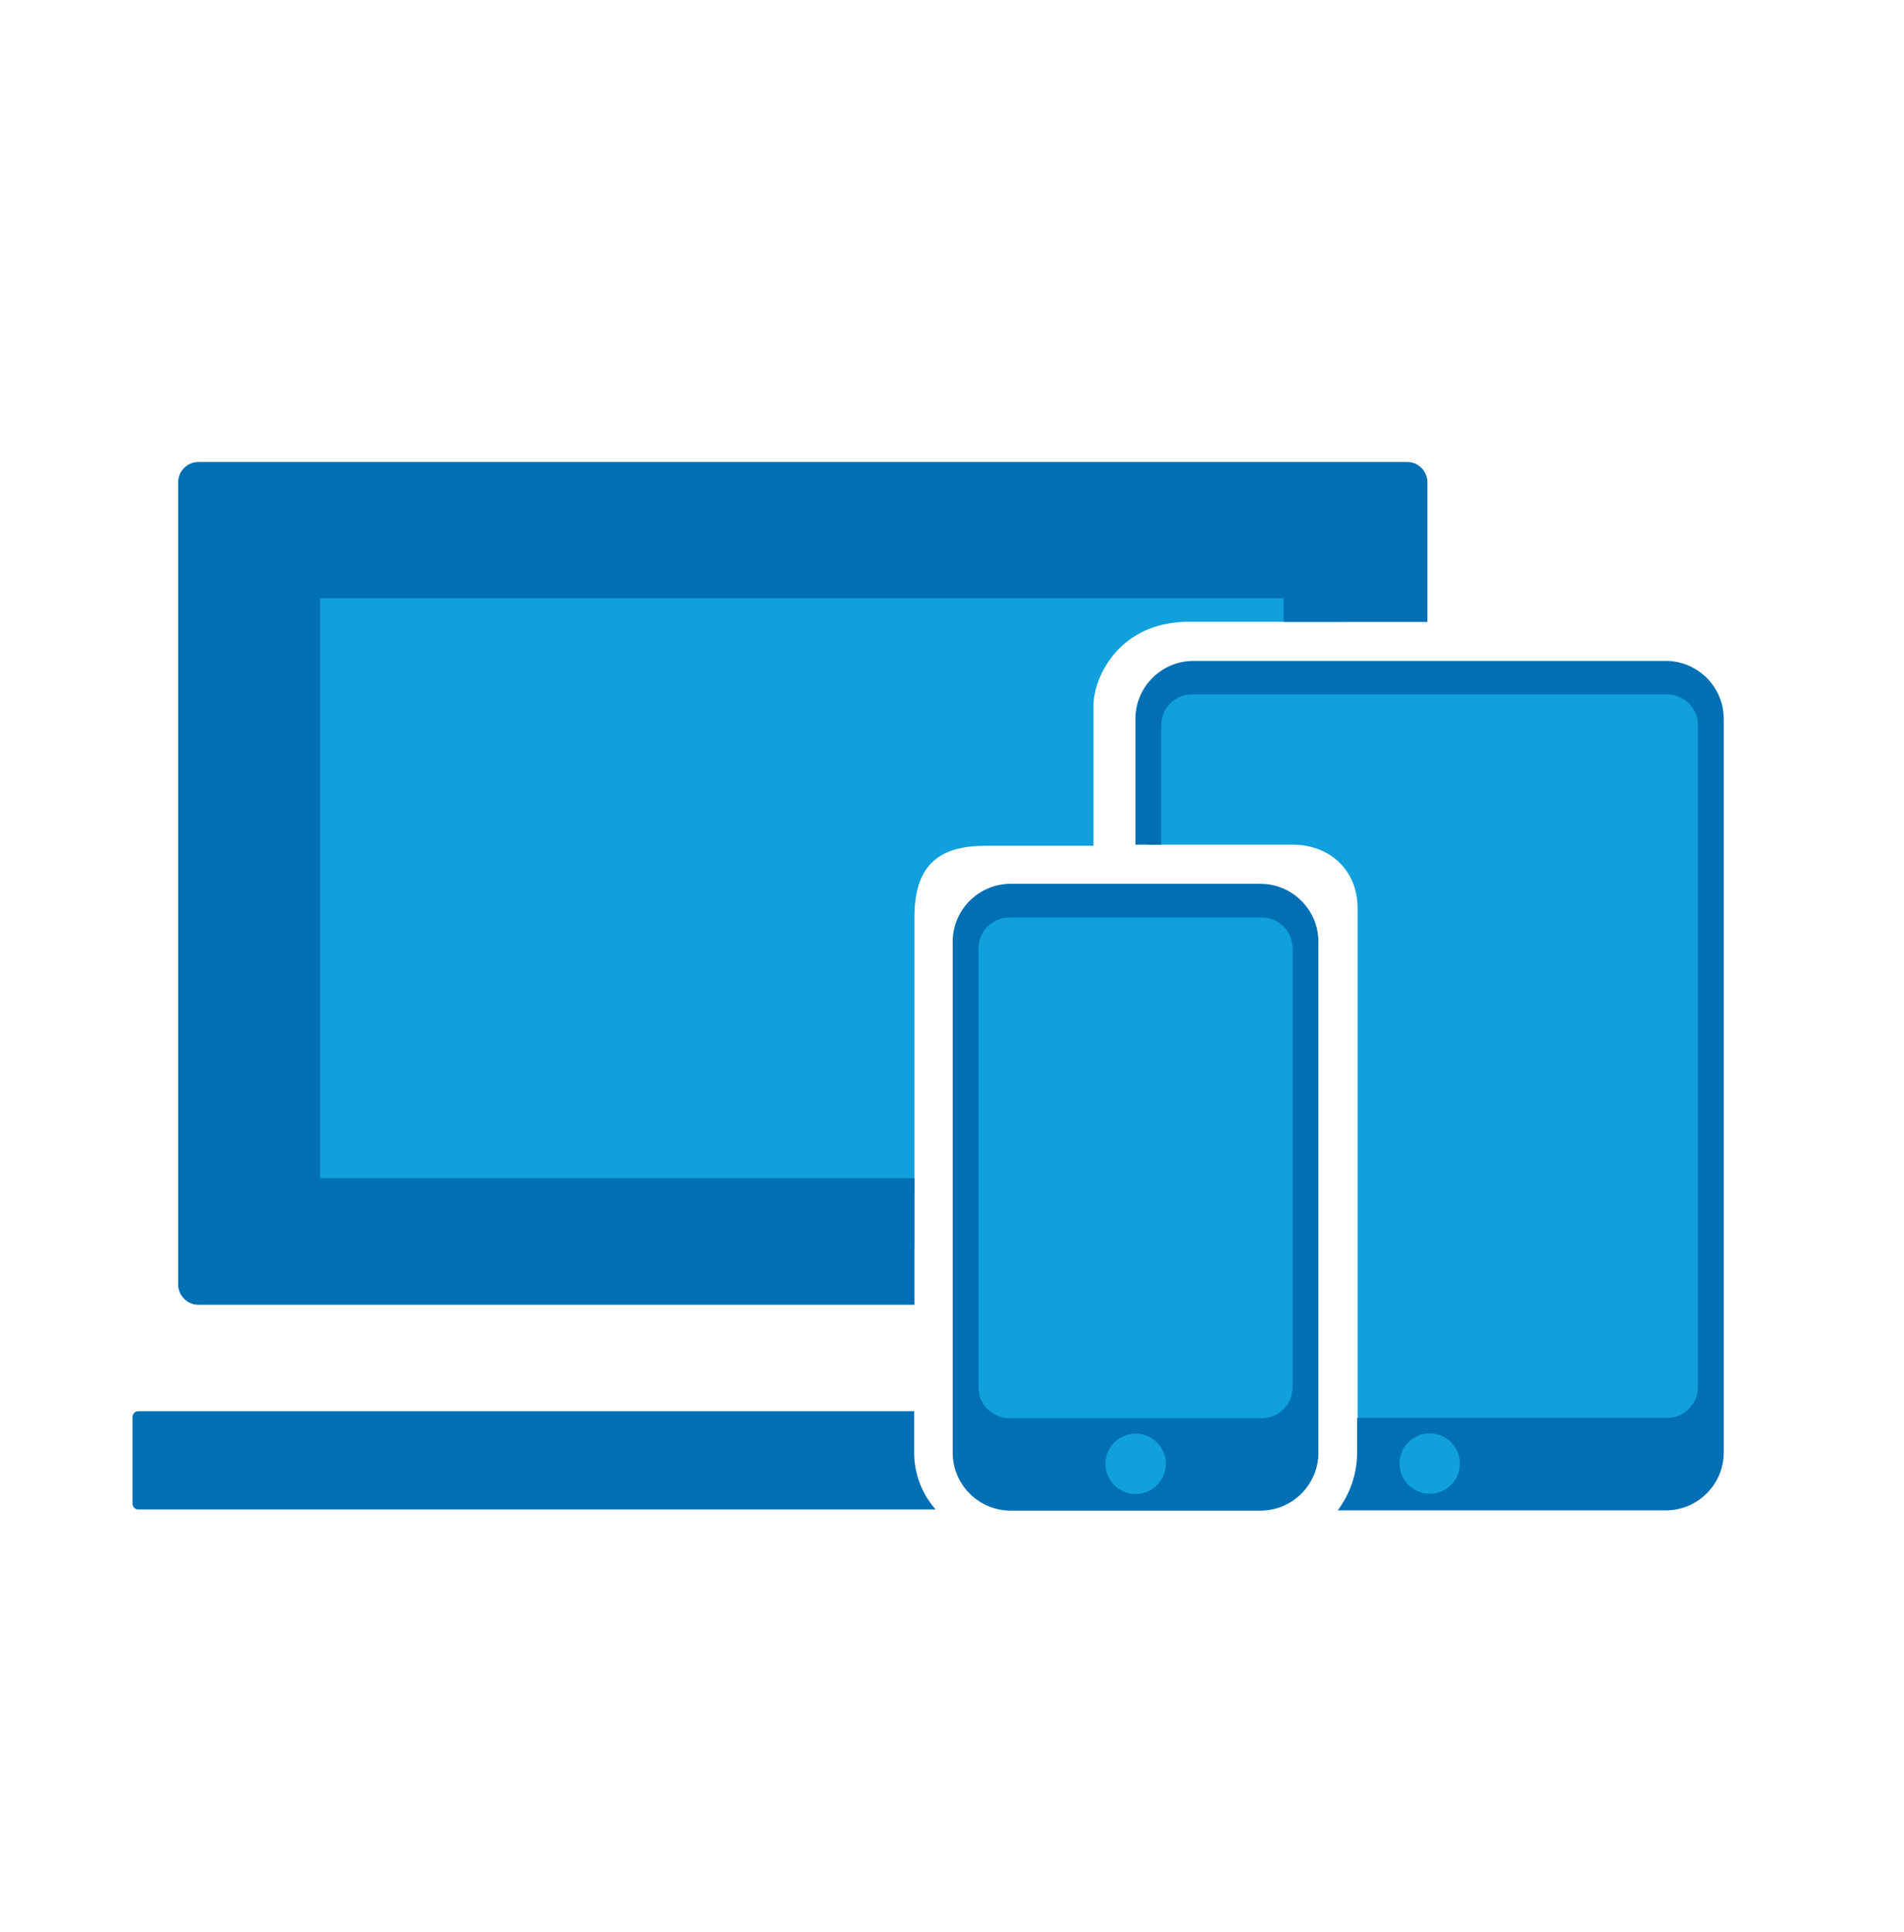
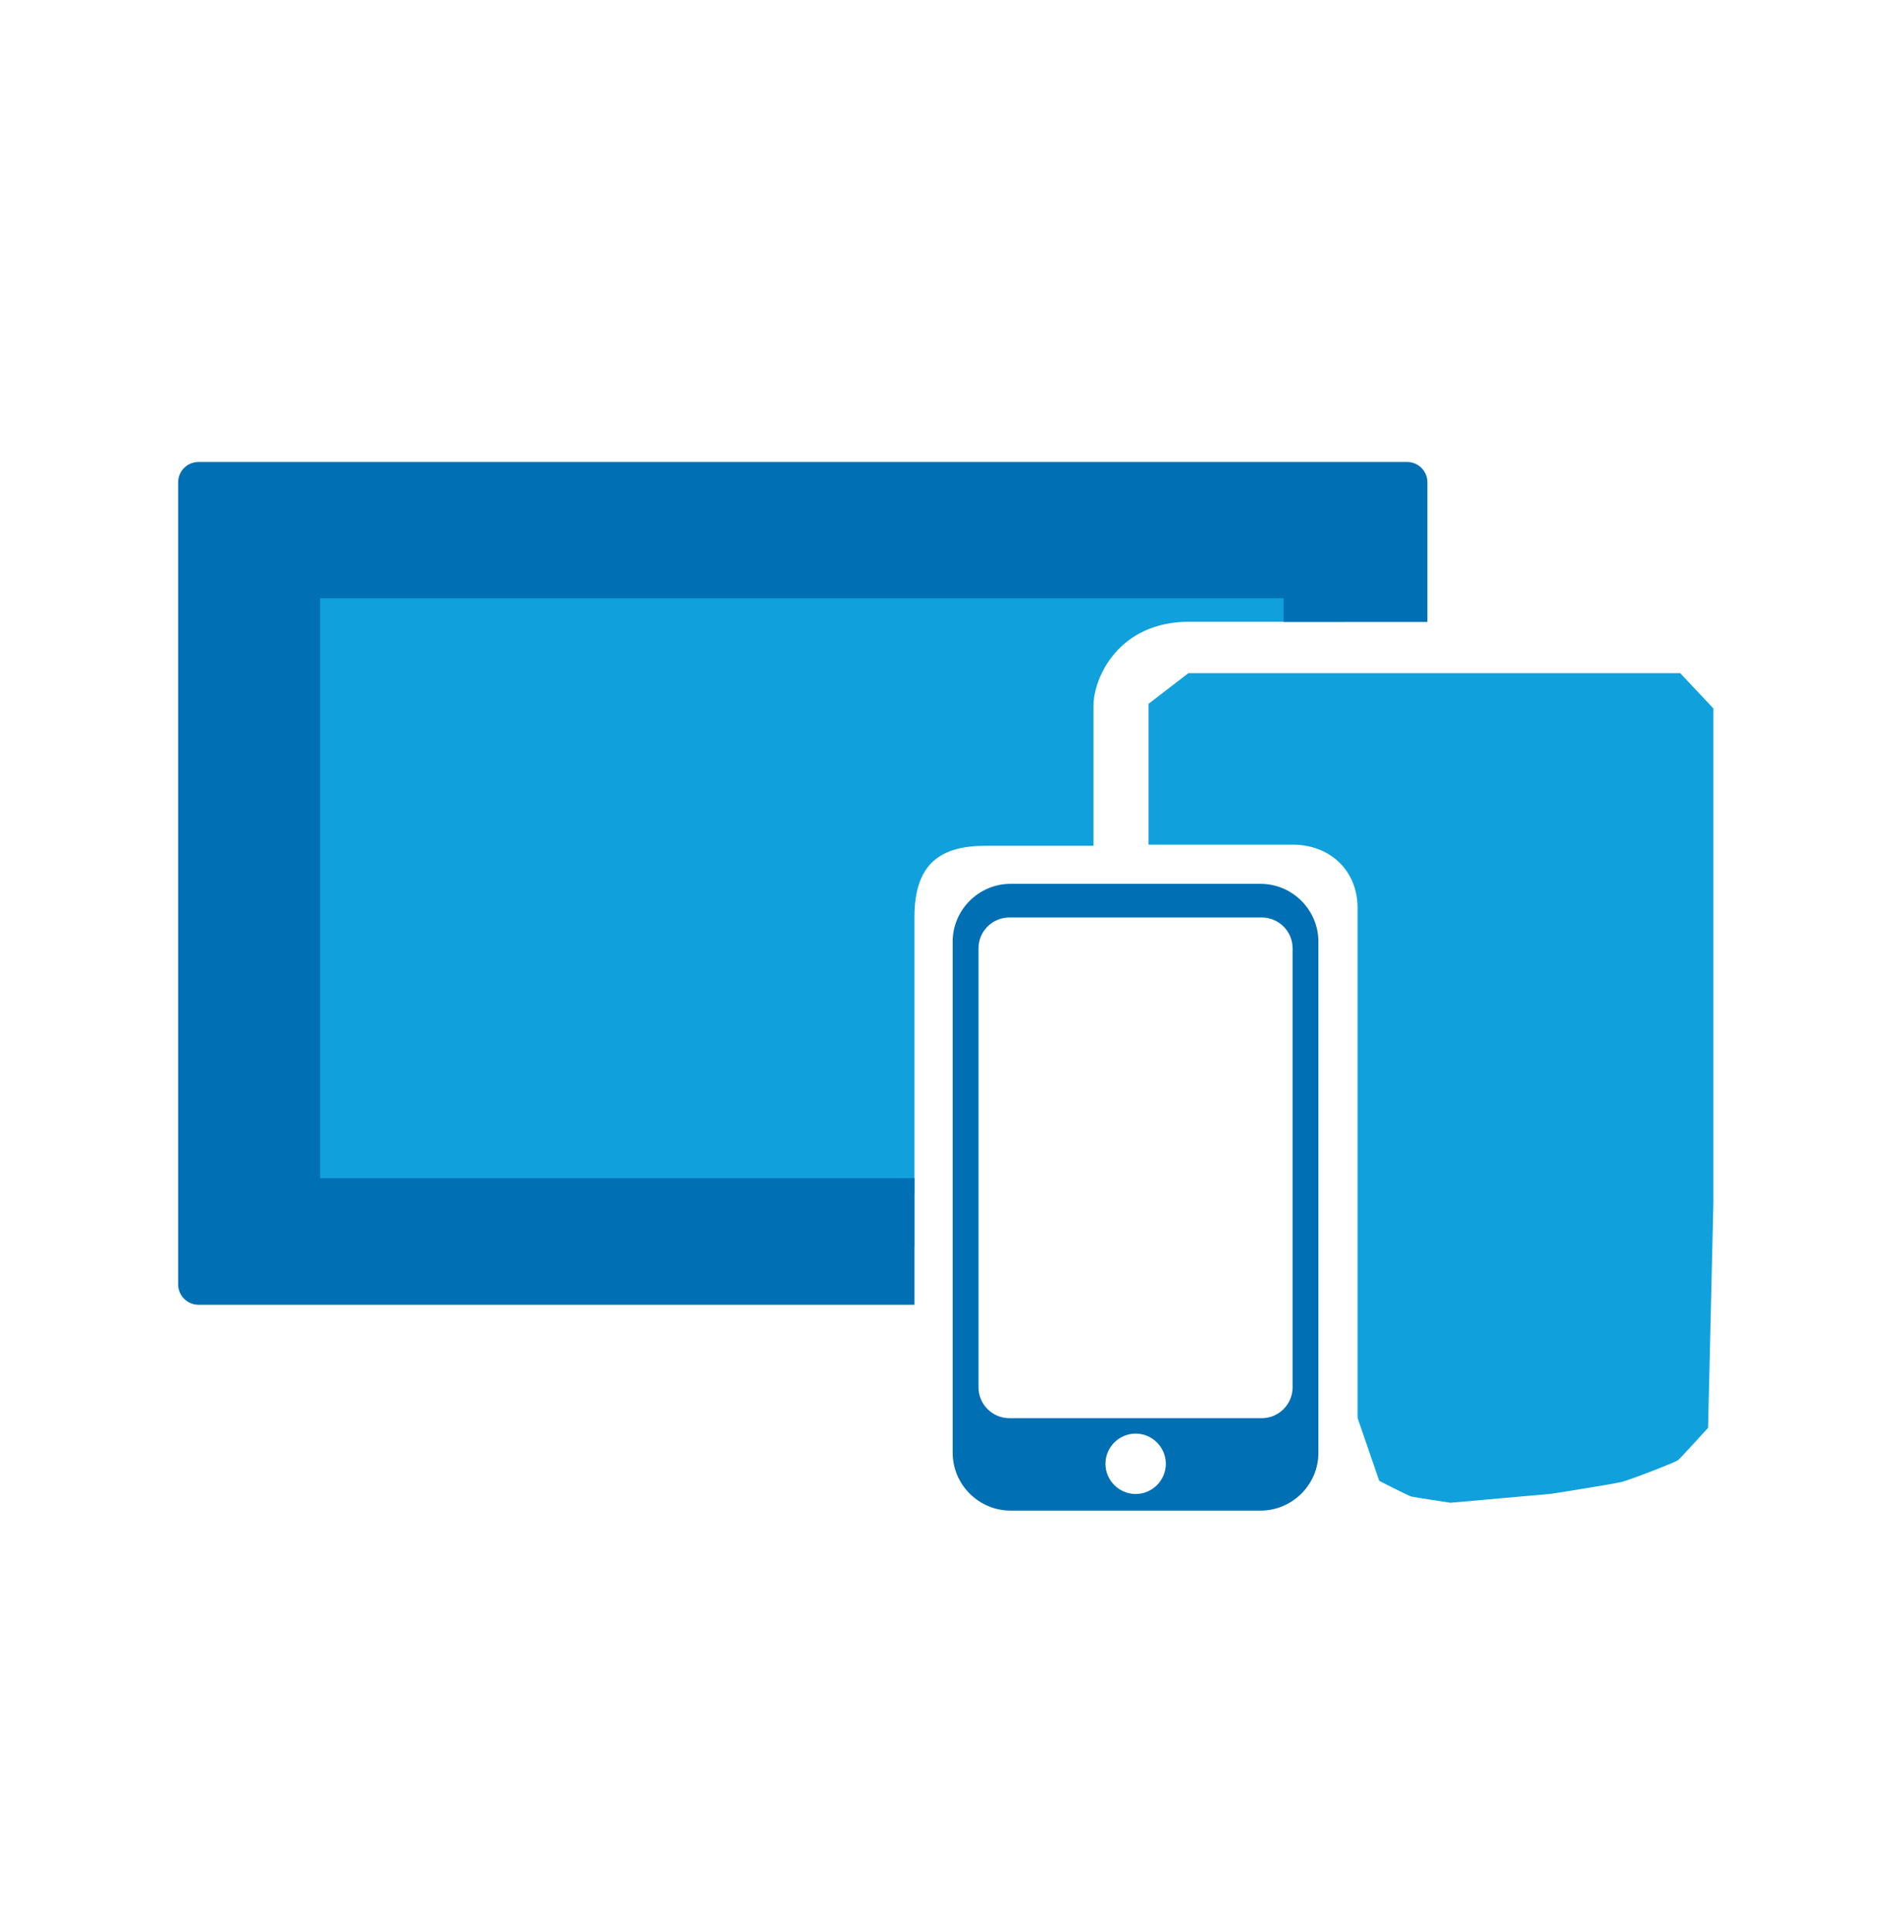
<svg xmlns="http://www.w3.org/2000/svg" width="70" height="71" viewBox="0 0 70 71" fill="none">
  <path d="M33.619 43.879V33.712C33.619 31.721 34.593 31.086 36.245 31.086H40.202V25.943C40.202 24.91 41.117 22.851 43.726 22.851H49.411L48.953 18.996L35.974 18.734H13.082C13.082 18.734 9.608 21.487 9.625 21.563C9.642 21.64 9.1 39.067 9.1 39.067L9.363 45.396C9.363 45.396 20.199 46.404 20.487 46.353C20.775 46.302 33.61 45.828 33.61 45.828V43.888L33.619 43.879Z" fill="#10A1DC" />
  <path d="M42.218 31.044H47.522C48.886 31.044 49.911 31.984 49.911 33.374V52.114L50.707 54.427C50.707 54.427 51.783 54.978 51.885 55.003C51.987 55.029 53.325 55.232 53.325 55.232L57.045 54.901C57.045 54.901 59.298 54.546 59.612 54.469C59.925 54.393 61.603 53.741 61.696 53.665C61.789 53.588 62.797 52.478 62.797 52.478L62.992 44.21V26.037L61.772 24.74H43.692L42.227 25.867V31.044H42.218Z" fill="#10A1DC" />
-   <path d="M41.743 55.232C42.539 55.232 43.184 54.587 43.184 53.792C43.184 52.996 42.539 52.351 41.743 52.351C40.948 52.351 40.303 52.996 40.303 53.792C40.303 54.587 40.948 55.232 41.743 55.232Z" fill="#10A1DC" />
-   <path d="M47.903 33.712H35.627V53.182H47.903V33.712Z" fill="#10A1DC" />
  <path d="M46.344 32.484H37.152C35.983 32.484 35.025 33.441 35.025 34.611V53.394C35.025 54.563 35.983 55.52 37.152 55.52H46.344C47.513 55.52 48.471 54.563 48.471 53.394V34.611C48.471 33.441 47.513 32.484 46.344 32.484ZM41.752 54.91C41.142 54.91 40.642 54.41 40.642 53.8C40.642 53.19 41.142 52.69 41.752 52.69C42.362 52.69 42.862 53.19 42.862 53.8C42.862 54.41 42.362 54.91 41.752 54.91ZM47.522 50.987C47.522 51.614 47.014 52.123 46.387 52.123H37.11C36.483 52.123 35.974 51.614 35.974 50.987V34.856C35.974 34.229 36.483 33.721 37.11 33.721H46.387C47.014 33.721 47.522 34.229 47.522 34.856V50.987Z" fill="#006FB3" />
-   <path d="M61.255 24.291H43.87C42.701 24.291 41.744 25.249 41.744 26.418V31.044H42.693V26.655C42.693 26.028 43.201 25.52 43.828 25.52H61.289C61.916 25.52 62.424 26.028 62.424 26.655V50.979C62.424 51.606 61.916 52.114 61.289 52.114H49.894V53.385C49.894 54.181 49.623 54.919 49.182 55.511H61.247C62.416 55.511 63.373 54.554 63.373 53.385V26.418C63.373 25.249 62.416 24.291 61.247 24.291H61.255ZM52.563 54.901C51.953 54.901 51.453 54.402 51.453 53.792C51.453 53.182 51.953 52.682 52.563 52.682C53.173 52.682 53.672 53.182 53.672 53.792C53.672 54.402 53.173 54.901 52.563 54.901Z" fill="#006FB3" />
-   <path d="M33.61 53.394V51.868H5.084C4.966 51.868 4.873 51.962 4.873 52.08V55.266C4.873 55.384 4.966 55.478 5.084 55.478H34.398C33.907 54.919 33.61 54.19 33.61 53.394Z" fill="#006FB3" />
  <path d="M33.619 43.303H11.769V21.987H47.191V22.86H52.478V17.725C52.478 17.319 52.148 16.98 51.733 16.98H7.296C6.889 16.98 6.55 17.31 6.55 17.725V47.209C6.55 47.615 6.881 47.954 7.296 47.954H33.619V43.312V43.303Z" fill="#006FB3" />
</svg>